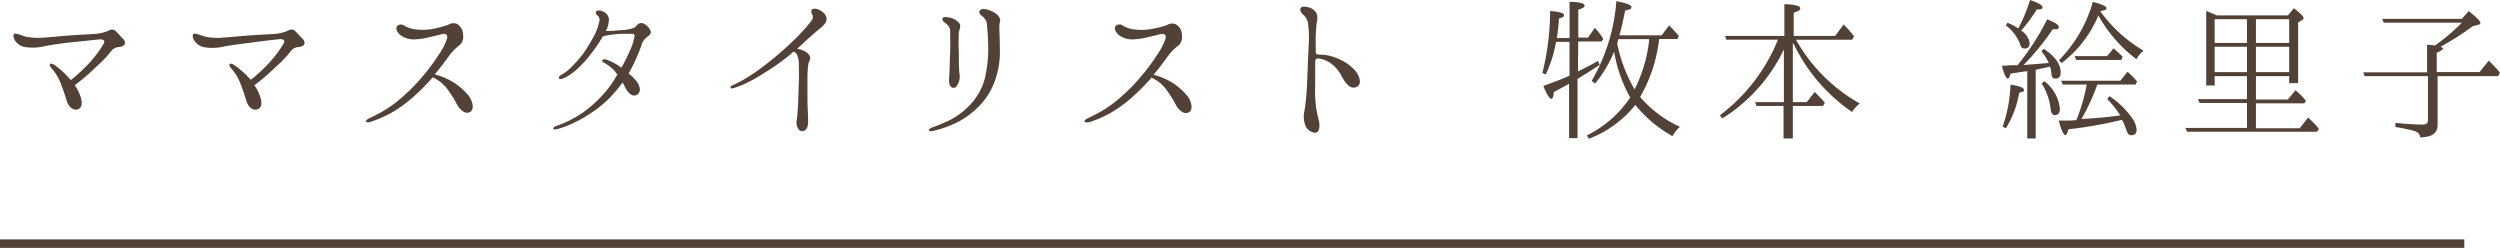
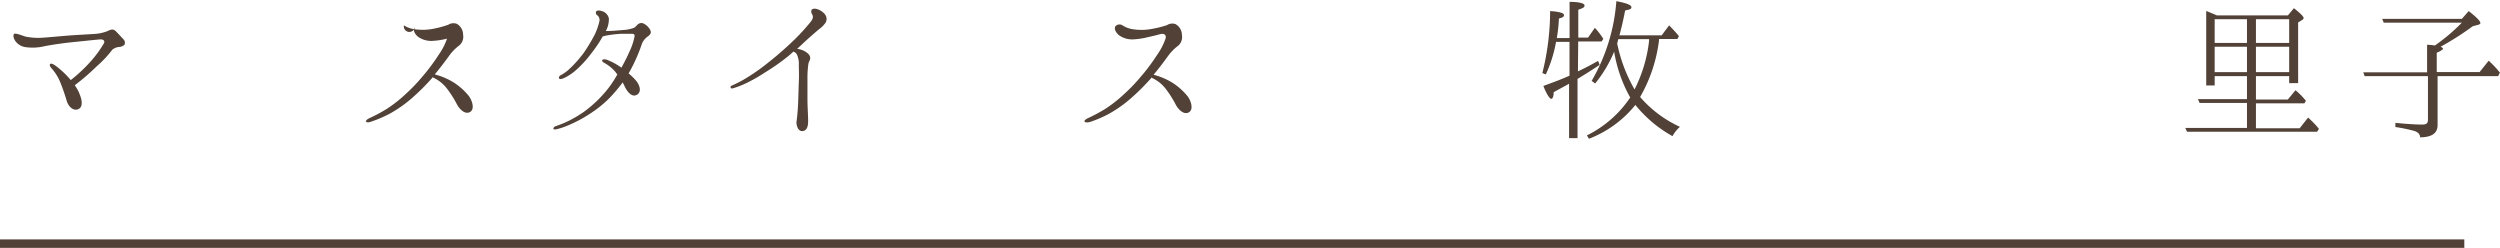
<svg xmlns="http://www.w3.org/2000/svg" viewBox="0 0 295.62 29.31">
  <defs>
    <style>.cls-1{fill:#514136;}.cls-2{fill:none;stroke:#514136;stroke-miterlimit:10;}</style>
  </defs>
  <title>Asset 4</title>
  <g id="Layer_2" data-name="Layer 2">
    <g id="design">
      <path class="cls-1" d="M14.58,4.63a.57.57,0,0,1,.13.68,1.15,1.15,0,0,1-.67.25,1.34,1.34,0,0,0-.77.33,13,13,0,0,1-1.82,1.94,27.72,27.72,0,0,1-2.61,2.25,4.84,4.84,0,0,1,.68,1.34c.2.57.27,1.31-.32,1.51s-1.13-.38-1.31-1a23.38,23.38,0,0,0-.8-2.29,5.79,5.79,0,0,0-1-1.57c-.16-.18-.27-.39-.16-.5s.39,0,.77.3A10.52,10.52,0,0,1,8.37,9.47a18.35,18.35,0,0,0,2.47-2.34,13.17,13.17,0,0,0,1.4-1.93c.24-.34,0-.57-.41-.54s-2,.2-3.1.31-2.55.31-3.49.5a6,6,0,0,1-2.31.09A1.76,1.76,0,0,1,1.8,4.83c-.22-.33-.27-.69-.13-.82s.9.17,1.32.31a7.36,7.36,0,0,0,2.16.13c.88-.06,2.29-.2,3.28-.27s2.3-.13,2.91-.18a4.93,4.93,0,0,0,1.44-.35c.33-.18.62-.23.87,0S14.35,4.39,14.58,4.63Z" />
-       <path class="cls-1" d="M35.82,4.63a.57.57,0,0,1,.13.68,1.15,1.15,0,0,1-.67.25,1.34,1.34,0,0,0-.77.33,13,13,0,0,1-1.82,1.94,26.51,26.51,0,0,1-2.61,2.25,4.84,4.84,0,0,1,.68,1.34c.2.57.28,1.31-.32,1.51s-1.13-.38-1.31-1a23.38,23.38,0,0,0-.8-2.29,5.79,5.79,0,0,0-1-1.57c-.16-.18-.27-.39-.16-.5s.39,0,.77.3a10.52,10.52,0,0,1,1.71,1.57,17.76,17.76,0,0,0,2.47-2.34,13.17,13.17,0,0,0,1.4-1.93c.24-.34,0-.57-.41-.54S31,4.86,30,5s-2.55.31-3.49.5a6,6,0,0,1-2.31.09A1.76,1.76,0,0,1,23,4.83c-.22-.33-.27-.69-.13-.82s.9.17,1.32.31a7.36,7.36,0,0,0,2.16.13c.88-.06,2.29-.2,3.28-.27S32,4.05,32.58,4A4.93,4.93,0,0,0,34,3.65c.33-.18.62-.23.87,0S35.59,4.39,35.82,4.63Z" />
-       <path class="cls-1" d="M43.27,14.35c0-.13.22-.29.42-.38a18.62,18.62,0,0,0,2.07-1.11,15.59,15.59,0,0,0,2.1-1.64,20.26,20.26,0,0,0,2-2.06,23.17,23.17,0,0,0,2-2.66,7.61,7.61,0,0,0,1-1.93c.13-.47-.18-.68-.75-.5-.38.11-.62.16-1.32.32a8.81,8.81,0,0,1-1.82.27,2.71,2.71,0,0,1-1.62-.5c-.48-.41-.59-.88-.37-1.1A.65.65,0,0,1,47.76,3a3.15,3.15,0,0,0,1,.41,6.56,6.56,0,0,0,2.45,0A12.29,12.29,0,0,0,53,2.93a1.15,1.15,0,0,1,1-.12,1.48,1.48,0,0,1,.76,1.29,1.35,1.35,0,0,1-.58,1.37,5.5,5.5,0,0,0-1.08,1.14c-.41.56-.94,1.29-1.69,2.19a8.22,8.22,0,0,1,2.19.92,7.48,7.48,0,0,1,1.82,1.61c.38.48.76,1.54.18,1.9s-1.22-.28-1.53-.82a12.48,12.48,0,0,0-1.2-1.91,4.29,4.29,0,0,0-1.75-1.37l0,.07a26,26,0,0,1-2.49,2.47,15.19,15.19,0,0,1-2.43,1.71,14.16,14.16,0,0,1-2.3,1C43.56,14.51,43.33,14.49,43.27,14.35Z" />
+       <path class="cls-1" d="M43.27,14.35c0-.13.22-.29.42-.38a18.62,18.62,0,0,0,2.07-1.11,15.59,15.59,0,0,0,2.1-1.64,20.26,20.26,0,0,0,2-2.06,23.17,23.17,0,0,0,2-2.66,7.61,7.61,0,0,0,1-1.93a8.81,8.81,0,0,1-1.82.27,2.71,2.71,0,0,1-1.62-.5c-.48-.41-.59-.88-.37-1.1A.65.65,0,0,1,47.76,3a3.15,3.15,0,0,0,1,.41,6.56,6.56,0,0,0,2.45,0A12.29,12.29,0,0,0,53,2.93a1.15,1.15,0,0,1,1-.12,1.48,1.48,0,0,1,.76,1.29,1.35,1.35,0,0,1-.58,1.37,5.5,5.5,0,0,0-1.08,1.14c-.41.56-.94,1.29-1.69,2.19a8.22,8.22,0,0,1,2.19.92,7.48,7.48,0,0,1,1.82,1.61c.38.48.76,1.54.18,1.9s-1.22-.28-1.53-.82a12.48,12.48,0,0,0-1.2-1.91,4.29,4.29,0,0,0-1.75-1.37l0,.07a26,26,0,0,1-2.49,2.47,15.19,15.19,0,0,1-2.43,1.71,14.16,14.16,0,0,1-2.3,1C43.56,14.51,43.33,14.49,43.27,14.35Z" />
      <path class="cls-1" d="M71.37,11.11A12.19,12.19,0,0,0,73,8.8c-.09-.1-.18-.23-.25-.32A4.68,4.68,0,0,0,71.39,7.4c-.2-.13-.22-.25-.16-.32s.38-.09.57,0A7.74,7.74,0,0,1,73.48,8a21.7,21.7,0,0,0,1-2,7.08,7.08,0,0,0,.56-1.73c0-.25-.13-.27-.29-.27l-1.35,0a13.22,13.22,0,0,0-1.79.22l-.34.09a15.24,15.24,0,0,1-1.35,2A13.11,13.11,0,0,1,68.2,8.21a6.14,6.14,0,0,1-1.46,1c-.3.13-.54.2-.62.07s0-.3.23-.41a5.27,5.27,0,0,0,.85-.59,14.33,14.33,0,0,0,1.87-2.09,21.17,21.17,0,0,0,1.24-2.07,7.55,7.55,0,0,0,.56-1.57.69.69,0,0,0-.24-.74.34.34,0,0,1-.12-.47c.09-.12.38-.14.74,0A1.13,1.13,0,0,1,72,2.2a3,3,0,0,1-.36,1.47c.65,0,1.46-.07,2-.12A4.38,4.38,0,0,0,75,3.28a3.45,3.45,0,0,0,.4-.38A.67.67,0,0,1,76,2.74a1.77,1.77,0,0,1,.88.79c.14.29.11.48-.25.76a2,2,0,0,0-.69.8c-.14.37-.3.89-.61,1.59a17.74,17.74,0,0,1-1,2,7.16,7.16,0,0,1,.84.81c.42.48.78,1.33.15,1.71s-1.21-.45-1.46-1c-.07-.14-.14-.3-.23-.45a20.23,20.23,0,0,1-1.32,1.59,12.92,12.92,0,0,1-2.12,1.82,16.12,16.12,0,0,1-3.12,1.71,8,8,0,0,1-1.17.39c-.22.06-.41.06-.45,0s0-.27.32-.36a12.91,12.91,0,0,0,1.52-.63,14.75,14.75,0,0,0,1.69-1A14.43,14.43,0,0,0,71.37,11.11Z" />
      <path class="cls-1" d="M86.54,10.12a14.15,14.15,0,0,0,1.3-.65,23.12,23.12,0,0,0,3-2.07A39.76,39.76,0,0,0,94,4.63a24.33,24.33,0,0,0,1.82-2c.36-.43.35-.7.22-.92s-.16-.52,0-.61c.41-.25,1.19.21,1.44.52a.89.89,0,0,1,.18,1,2.92,2.92,0,0,1-.78.81c-.35.29-1,.85-1.67,1.46-.31.29-.63.6-.95.88a2.88,2.88,0,0,1,.72.2c.45.22.73.45.81.76s-.13.48-.2.81a12.19,12.19,0,0,0-.11,1.83c0,.65,0,1.57,0,2.4s.08,1.85.08,2.57-.22,1.17-.73,1.16-.7-.8-.64-1.16.14-1.17.18-2,.05-1.78.09-2.66,0-1.43,0-2a2.56,2.56,0,0,0-.25-1.28.66.66,0,0,0-.4-.29l-.55.49a26,26,0,0,1-2.85,2,18.52,18.52,0,0,1-2,1.15,10.94,10.94,0,0,1-1.73.69C86.38,10.55,86.26,10.23,86.54,10.12Z" />
-       <path class="cls-1" d="M110.18,15.09c.34-.13.79-.27,1.82-.74a8.69,8.69,0,0,0,2.75-2,7.18,7.18,0,0,0,1.7-3.06,15.79,15.79,0,0,0,.41-3.46A28.58,28.58,0,0,0,116.71,3a1.28,1.28,0,0,0-.54-1.06c-.28-.23-.5-.47-.3-.7s.5-.25,1.19,0a2.76,2.76,0,0,1,.83.47c.28.27.43.57.37.77a3.41,3.41,0,0,0-.09.74c0,.45.06,1.33.06,2.56a10.19,10.19,0,0,1-.61,3.85,8.1,8.1,0,0,1-1.79,2.86,10,10,0,0,1-2.48,1.89,12.72,12.72,0,0,1-3,1.1c-.29.09-.49,0-.53-.07S110,15.16,110.18,15.09Zm3.2-11.27a21.12,21.12,0,0,0,0,2.23c0,1.12,0,2.27.1,2.83a1.87,1.87,0,0,1-.34,1.27.43.43,0,0,1-.7.1c-.16-.19-.25-.44-.2-1.14s.07-1.78.11-2.9,0-1.69,0-2.32a1.11,1.11,0,0,0-.47-1.08c-.25-.22-.52-.38-.43-.61s.3-.22.77-.13a1.94,1.94,0,0,1,1.19.65C113.69,3,113.46,3.46,113.38,3.82Z" />
      <path class="cls-1" d="M128.23,14.35c0-.13.22-.29.42-.38a18.62,18.62,0,0,0,2.07-1.11,15.59,15.59,0,0,0,2.1-1.64,20.26,20.26,0,0,0,2-2.06,23.17,23.17,0,0,0,2-2.66,7.61,7.61,0,0,0,1-1.93c.13-.47-.18-.68-.75-.5-.38.11-.62.16-1.32.32a8.81,8.81,0,0,1-1.82.27,2.71,2.71,0,0,1-1.62-.5c-.48-.41-.59-.88-.37-1.1a.65.65,0,0,1,.81-.05,3.15,3.15,0,0,0,1,.41,6.56,6.56,0,0,0,2.45,0,12.29,12.29,0,0,0,1.8-.45,1.15,1.15,0,0,1,1-.12,1.48,1.48,0,0,1,.76,1.29,1.35,1.35,0,0,1-.58,1.37,5.5,5.5,0,0,0-1.08,1.14c-.41.56-.94,1.29-1.69,2.19a8.22,8.22,0,0,1,2.19.92,7.48,7.48,0,0,1,1.82,1.61c.38.48.76,1.54.18,1.9s-1.22-.28-1.53-.82a12.48,12.48,0,0,0-1.2-1.91,4.29,4.29,0,0,0-1.75-1.37l0,.07a26,26,0,0,1-2.49,2.47,15.19,15.19,0,0,1-2.43,1.71,14.16,14.16,0,0,1-2.3,1C128.52,14.51,128.29,14.49,128.23,14.35Z" />
-       <path class="cls-1" d="M155.52,7.45v2.61a16.11,16.11,0,0,0,.09,2.52c.09.67.24,1.23.36,1.77s.06,1.3-.43,1.35a1.34,1.34,0,0,1-1.17-.83,2.92,2.92,0,0,1-.13-1.69c.09-.54.18-1.28.25-2.16s.11-2.13.15-3.21.09-2,.13-2.88a12.12,12.12,0,0,0-.08-2,1.7,1.7,0,0,0-.57-1.18c-.31-.27-.45-.6-.31-.81s.52-.17.83-.09a1.53,1.53,0,0,1,1,.64,1.7,1.7,0,0,1,.08,1.1c-.06.31-.09.85-.13,1.48s0,1.33,0,2.12c0,.26.24.26.42.27a5.34,5.34,0,0,1,2.19.47,5.44,5.44,0,0,1,2,1.37c.57.63.93,1.69.16,2S159,9.67,158.6,8.93a4.2,4.2,0,0,0-1.39-1.55,3.18,3.18,0,0,0-1.33-.47C155.59,6.88,155.52,7.08,155.52,7.45Z" />
      <path class="cls-1" d="M186.59,8.44c.83-.39,1.62-.81,2.38-1.24l.18.47c-.94.63-1.8,1.17-2.61,1.66v7h-1V9.9l-1.82,1c0,.52-.13.79-.29.79s-.54-.51-.93-1.53c1.11-.4,2.16-.79,3.09-1.21v-4H184a15.62,15.62,0,0,1-1.21,3.85l-.41-.16a30.34,30.34,0,0,0,.92-7.33c1.08.07,1.64.23,1.64.47s-.2.29-.6.41a18.52,18.52,0,0,1-.25,2.31h1.51V.22c1.17,0,1.77.18,1.77.43s-.25.32-.74.5v3.3h1.15l.81-1.16a9.36,9.36,0,0,1,1,1.3l-.2.31h-2.77Zm2,1.41-.38-.29A21.87,21.87,0,0,0,191.13.14c1.19.22,1.78.45,1.78.71s-.25.27-.74.39c-.25,1.28-.48,2.25-.68,2.94h5L197.37,3c.42.42.74.78,1,1.08l.16.2-.18.33h-2.18l0,.2a17.8,17.8,0,0,1-2.23,6.66A13.83,13.83,0,0,0,198.65,15a3.91,3.91,0,0,0-.88,1.1,15,15,0,0,1-4.39-3.69,13.09,13.09,0,0,1-5.49,4l-.24-.4a13.21,13.21,0,0,0,5.12-4.48,16.59,16.59,0,0,1-1.9-5.42A15.12,15.12,0,0,1,188.64,9.85Zm4.67.77A16.9,16.9,0,0,0,195,4.83l0-.2h-3.64a1.19,1.19,0,0,1-.07.23c0,.09,0,.18-.07.23A18,18,0,0,0,193.31,10.62Z" />
-       <path class="cls-1" d="M212,12.08h1.64l.94-1.2a13.2,13.2,0,0,1,1.2,1.27l-.21.38H212v3.84h-1.1V12.53H207.7l-.16-.45h3.4V5.85A19.55,19.55,0,0,1,203.67,14l-.31-.36a21,21,0,0,0,6.88-8.95h-6.12L204,4.25h7V.49c1.25.05,1.88.21,1.88.48s-.25.34-.78.54V4.25H217l1-1.35a11.06,11.06,0,0,1,1.25,1.42L219,4.7h-6.63a19.73,19.73,0,0,0,7.55,7.54,4.11,4.11,0,0,0-.92,1,20.53,20.53,0,0,1-6.88-8L212,5.08Z" />
-       <path class="cls-1" d="M242.07,2.29c.91.34,1.38.64,1.38.91s-.23.26-.72.26a29,29,0,0,1-3.46,4.23l3-.24a5.94,5.94,0,0,0-.88-1.38l.28-.29c1.37.9,2,1.82,2,2.79,0,.49-.2.72-.61.72s-.45-.22-.49-.67a3.92,3.92,0,0,0-.16-.75c-.43.11-1,.23-1.69.38v8.12h-1V8.43l-.16,0c-.8.11-1.41.22-1.82.27-.09.4-.22.6-.34.6s-.47-.53-.67-1.53l1.31-.06.53,0A29.46,29.46,0,0,0,242.07,2.29ZM237.74,10c1.07.18,1.59.38,1.59.62s-.18.25-.56.34a11.53,11.53,0,0,1-1.58,4.21l-.38-.2A16.76,16.76,0,0,0,237.74,10Zm2.31-10c1,.34,1.48.63,1.48.86s-.22.24-.69.27A19.6,19.6,0,0,1,239,3.62,2.11,2.11,0,0,1,240,5.09c0,.44-.2.65-.58.65s-.45-.21-.59-.63A5.07,5.07,0,0,0,237.19,3l.19-.31a8.36,8.36,0,0,1,1.28.67A19.66,19.66,0,0,0,240.05,0Zm3.53,12.84c0,.52-.22.77-.63.77-.25,0-.42-.25-.47-.74a7,7,0,0,0-1.06-3l.32-.27A4.73,4.73,0,0,1,243.58,12.84ZM253.48,6a3,3,0,0,0-.85,1,16.53,16.53,0,0,1-4.5-5.17,13.76,13.76,0,0,1-4.34,5.62l-.32-.33a15.92,15.92,0,0,0,4-6.89c1.08.27,1.62.52,1.62.74s-.25.25-.75.34A16.82,16.82,0,0,0,253.48,6ZM245.61,14a21.94,21.94,0,0,0,1.14-4h-2.83l-.2-.45h7l.85-1.06a7.57,7.57,0,0,1,1.13,1.15l-.18.36H248a24.15,24.15,0,0,1-1.87,4.07c1.71-.09,3.24-.23,4.59-.43a12.56,12.56,0,0,0-1.55-1.94l.27-.33A10,10,0,0,1,252,13.81a2.79,2.79,0,0,1,.65,1.49c0,.47-.2.69-.6.69s-.48-.24-.64-.7a6.48,6.48,0,0,0-.49-1.12,51.52,51.52,0,0,1-6.34,1.12c-.11.46-.23.68-.38.68s-.48-.56-.75-1.71c1.1,0,1.78,0,2.07-.07Zm4.31-8.28a14,14,0,0,1,1.09,1l-.19.37h-5.3l-.21-.45h3.85Z" />
      <path class="cls-1" d="M270.54,1.82l.71-.85c.77.6,1.15,1,1.15,1.15a.28.28,0,0,1-.18.24l-.47.29V9.83h-1.06V9h-3.93v2.77h3.77l.91-1.1a8.42,8.42,0,0,1,1.23,1.25l-.18.3h-5.73v2.95h5.17l1-1.27.36.34a9.13,9.13,0,0,1,.92,1l-.22.34H258.61l-.2-.45h7.29V12.17h-5.6l-.2-.45h5.8V9h-3.82v1.11h-1V1.3c.27.1.7.28,1.26.52Zm-8.66,3.26h3.82V2.27h-3.82Zm0,.45v3h3.82v-3Zm8.81-3.26h-3.93V5.08h3.93Zm0,3.26h-3.93v3h3.93Z" />
      <path class="cls-1" d="M288.24,14.78c0,1-.7,1.44-2.07,1.46v0c0-.34-.2-.57-.62-.74a18.77,18.77,0,0,0-2.3-.48v-.49c1.53.15,2.57.2,3.15.2s.7-.2.7-.58V9h-7.49l-.16-.45H287V5.29a8.44,8.44,0,0,1,.92.09,22,22,0,0,0,3.19-2.7h-9.24l-.18-.45h9.42l.81-.92q1.38,1.08,1.38,1.41c0,.09-.09.16-.25.21l-.65.17a34.16,34.16,0,0,1-3.81,2.43c.18.07.29.16.29.23s-.26.29-.74.47V8.52h5.07l1.07-1.34a11.48,11.48,0,0,1,1.33,1.41L295.4,9h-7.16Z" />
      <line class="cls-2" y1="28.81" x2="291.4" y2="28.81" />
    </g>
  </g>
</svg>